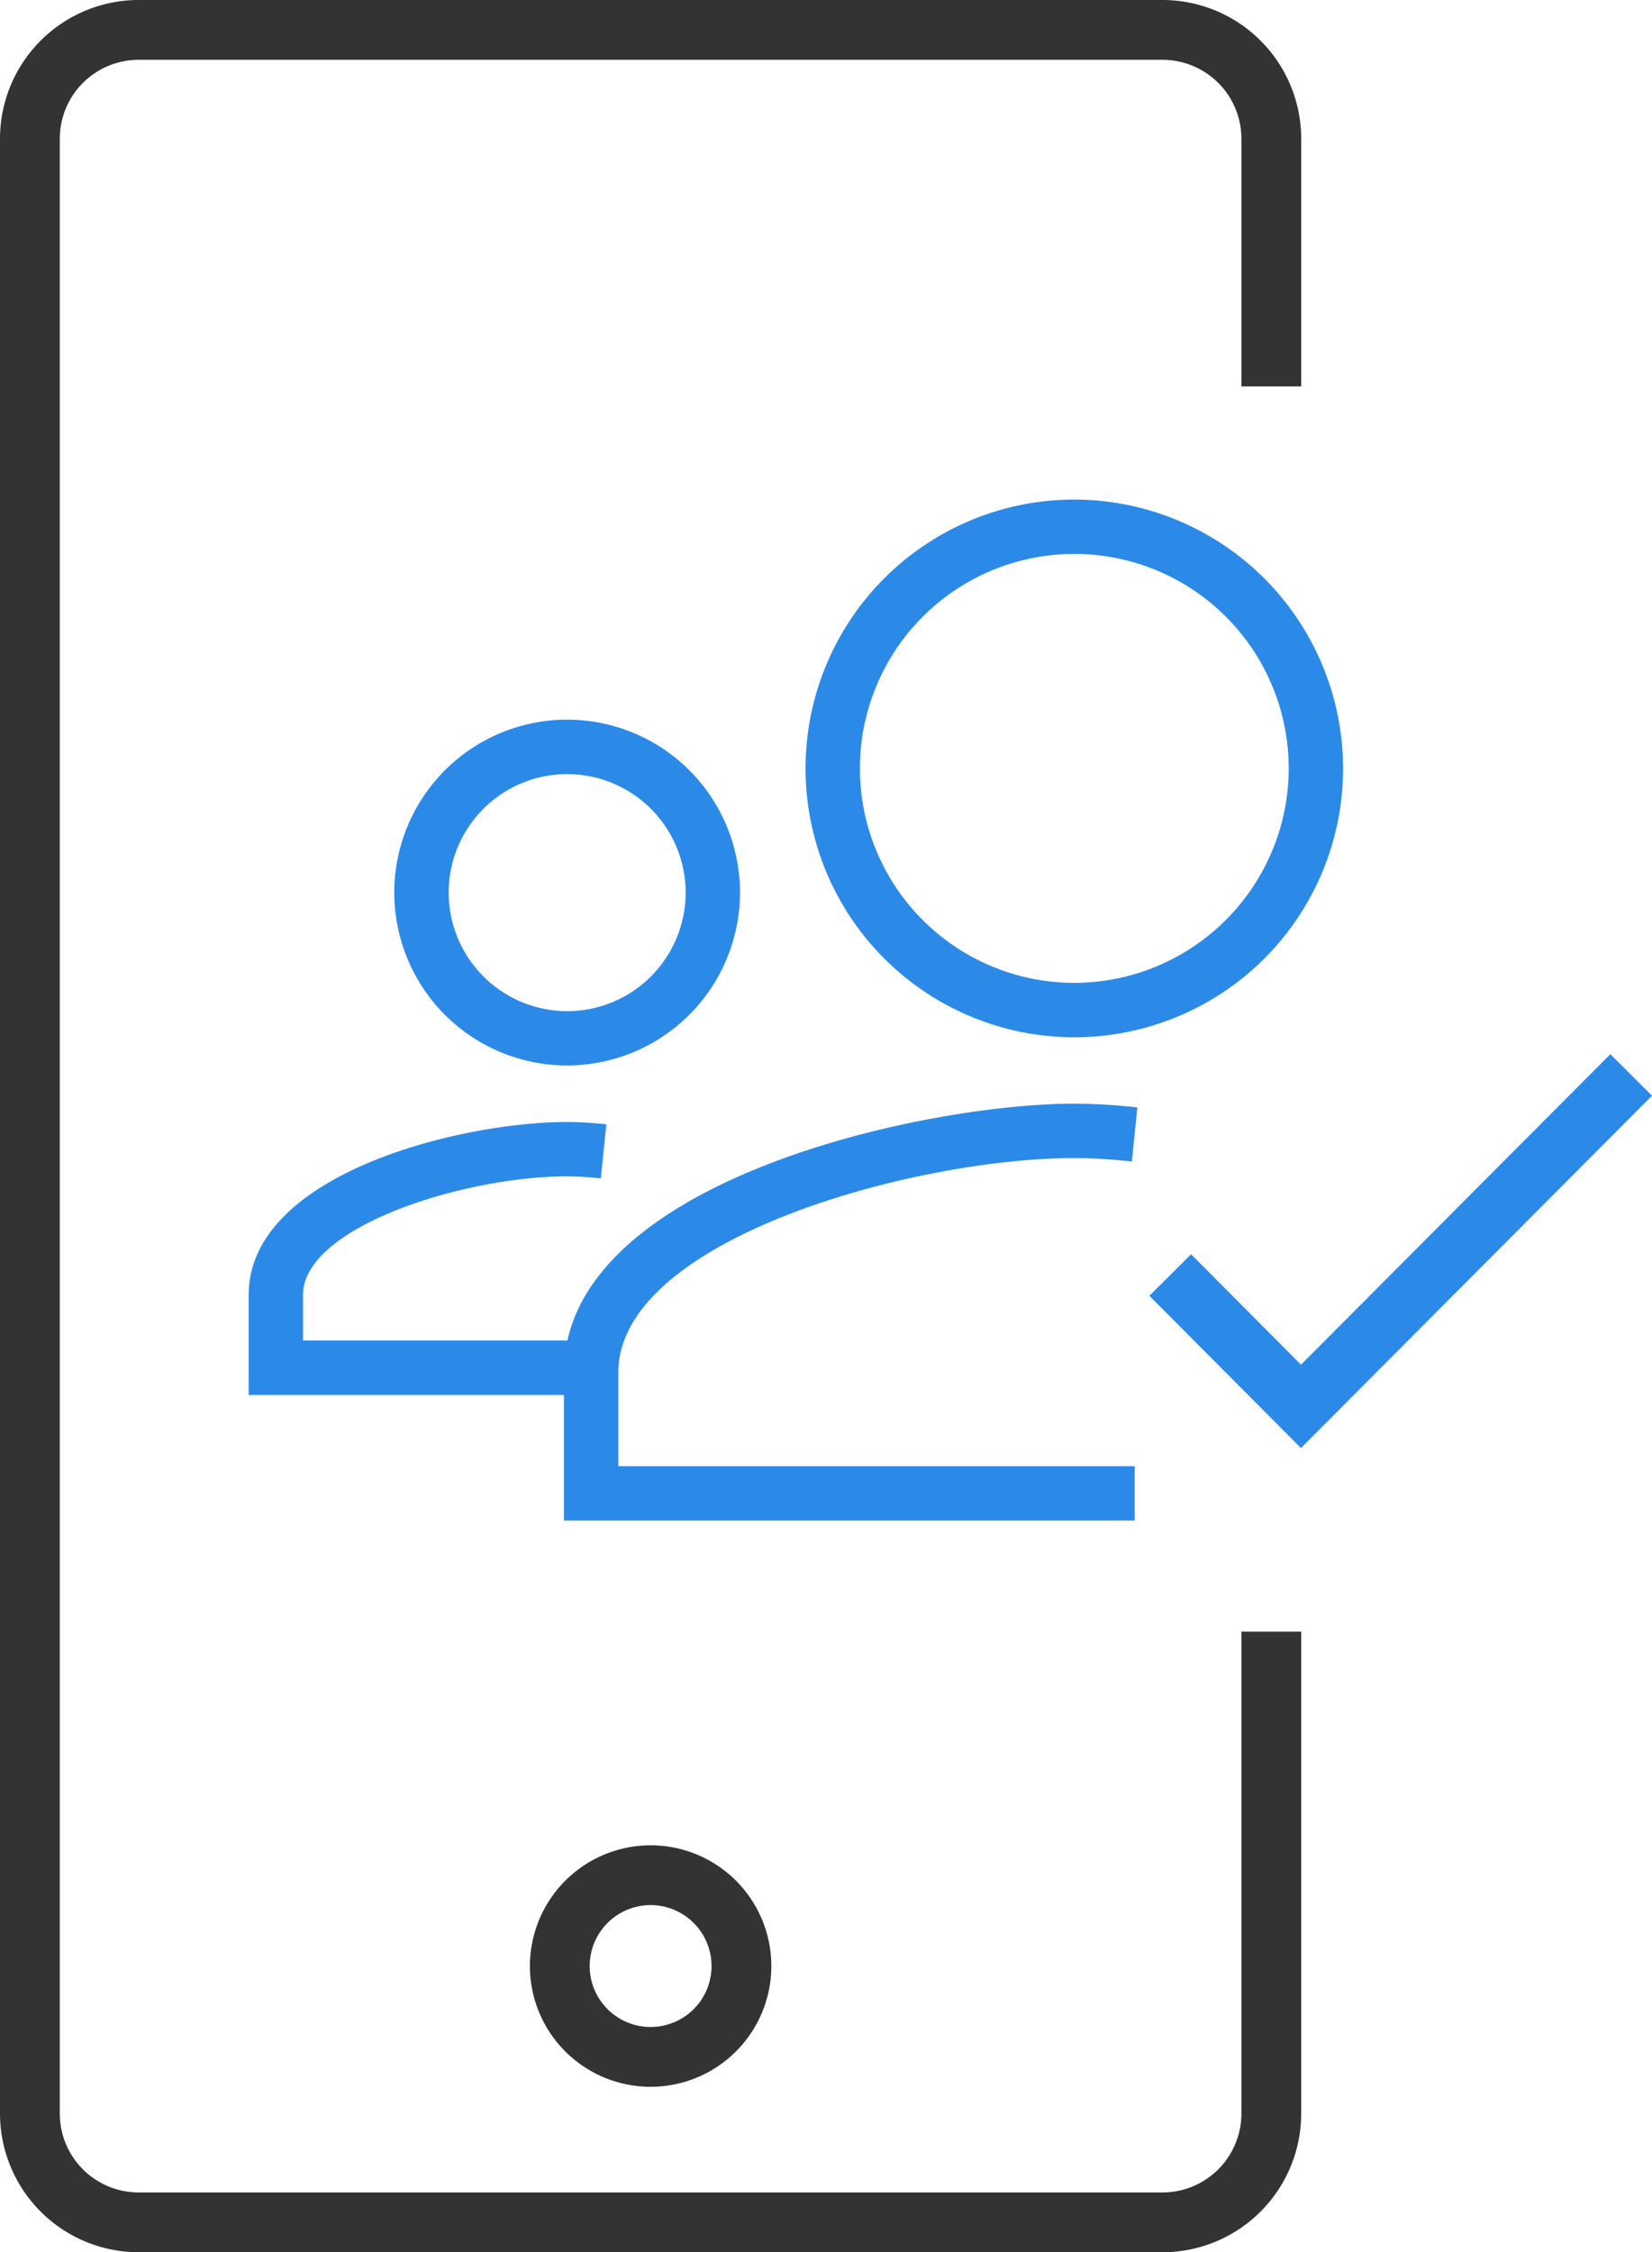
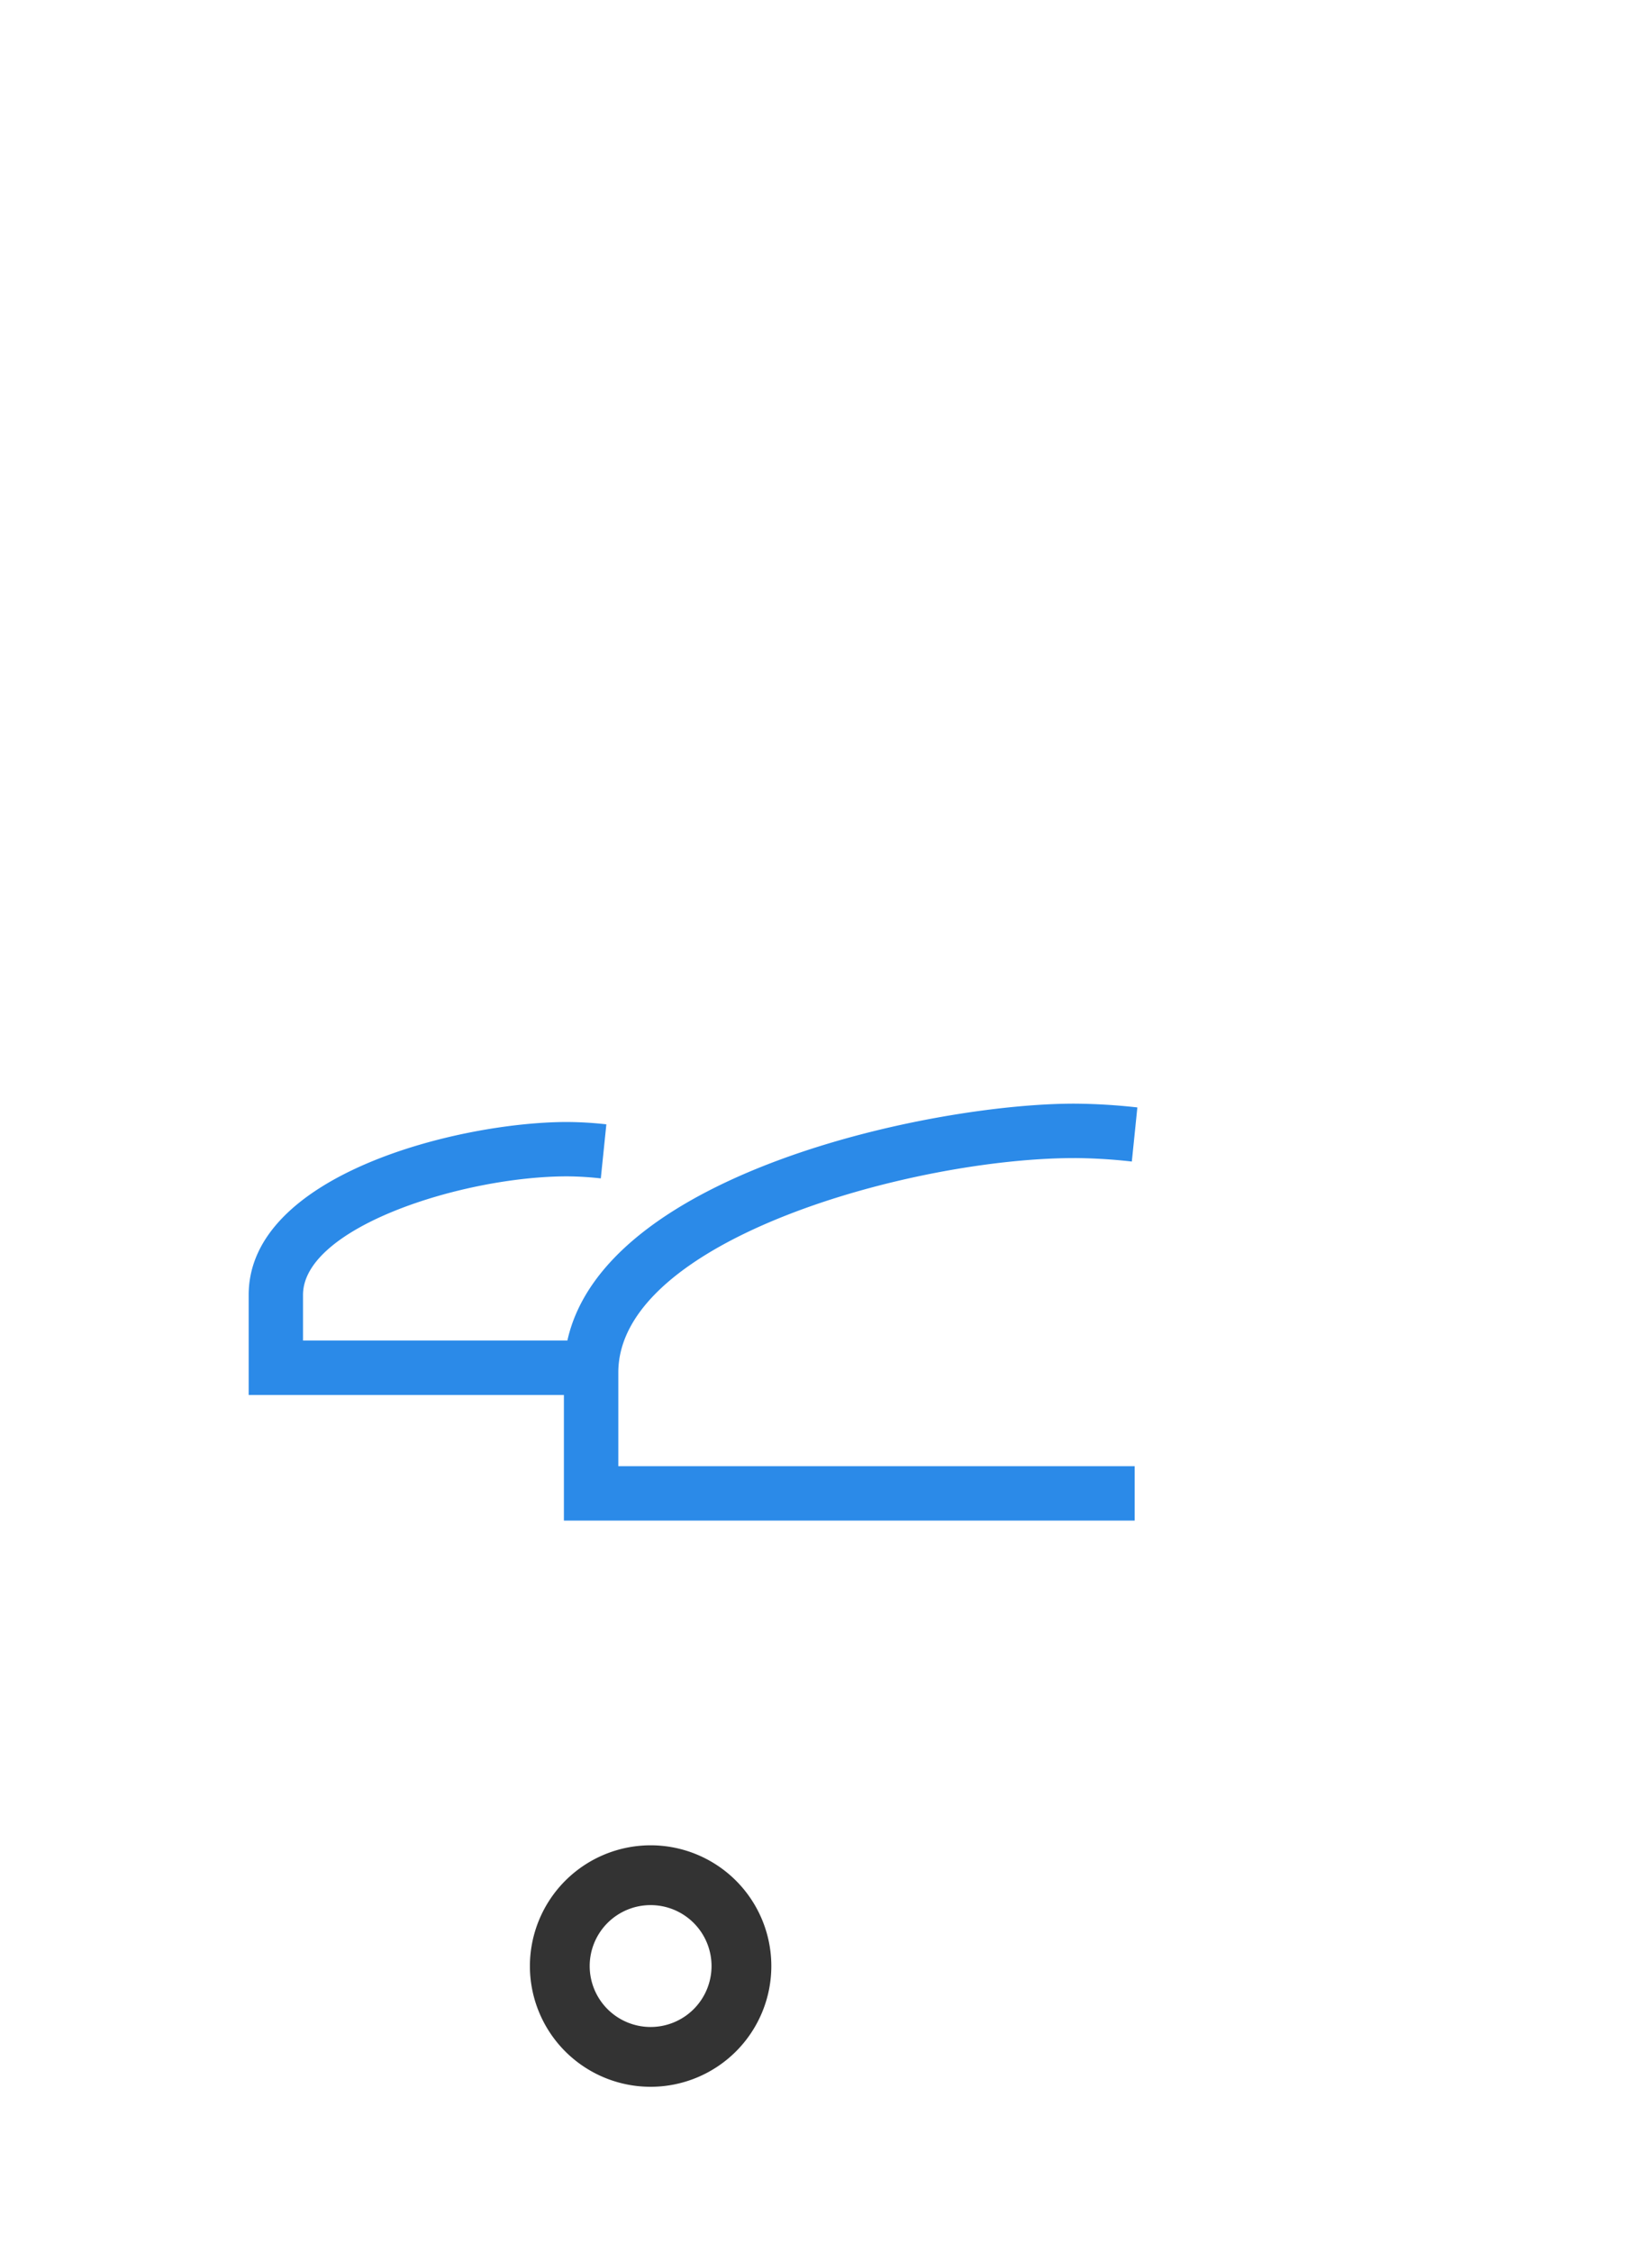
<svg xmlns="http://www.w3.org/2000/svg" width="66.033" height="90" viewBox="0 0 66.033 90">
  <g transform="translate(-609 -8339)">
-     <path d="M158.923,91.868a10.743,10.743,0,1,0,10.743,10.743,10.755,10.755,0,0,0-10.743-10.743m0,19.312a8.57,8.57,0,1,1,8.57-8.57,8.579,8.579,0,0,1-8.57,8.57" transform="translate(493.019 8267.095)" fill="#2b8ae8" />
    <path d="M78.743,205.137a21.443,21.443,0,0,1,2.3.139l.221-2.162a23.723,23.723,0,0,0-2.525-.151c-5.657,0-18.766,2.746-20.258,9.466H47.914v-1.825c0-2.7,6.4-4.736,10.558-4.736a12.587,12.587,0,0,1,1.345.082l.222-2.161a14.674,14.674,0,0,0-1.566-.093c-4.3,0-12.731,2.086-12.731,6.909v4h12.6v5.018H81.157v-2.173H60.517v-3.742c0-5.316,11.8-8.57,18.226-8.57" transform="translate(573.198 8180.139)" fill="#2b8ae8" />
-     <path d="M86.352,139.261a6.909,6.909,0,1,0-6.908,6.909,6.916,6.916,0,0,0,6.908-6.909m-11.644,0A4.736,4.736,0,1,1,79.444,144a4.741,4.741,0,0,1-4.736-4.736" transform="translate(552.226 8235.406)" fill="#2b8ae8" />
-     <path d="M213.1,201.858l-1.666,1.659,6.058,6.084,14.032-14.079-1.665-1.659L217.493,206.27Z" transform="translate(443.509 8187.263)" fill="#2b8ae8" />
    <path d="M97.475,344.172a4.825,4.825,0,1,0,4.825-4.825,4.83,4.83,0,0,0-4.825,4.825m7.26,0a2.435,2.435,0,1,1-2.435-2.435,2.435,2.435,0,0,1,2.435,2.435" transform="translate(532.706 8073.391)" fill="#333" />
-     <path d="M49.621,84.459A3.155,3.155,0,0,1,46.47,87.61H5.541A3.154,3.154,0,0,1,2.39,84.459V5.541A3.154,3.154,0,0,1,5.541,2.39H46.47a3.155,3.155,0,0,1,3.151,3.151v9.9h2.39v-9.9A5.547,5.547,0,0,0,46.47,0H5.541A5.547,5.547,0,0,0,0,5.541V84.459A5.547,5.547,0,0,0,5.541,90H46.47a5.547,5.547,0,0,0,5.541-5.541V65.2h-2.39Z" transform="translate(609 8339)" fill="#333" />
  </g>
</svg>